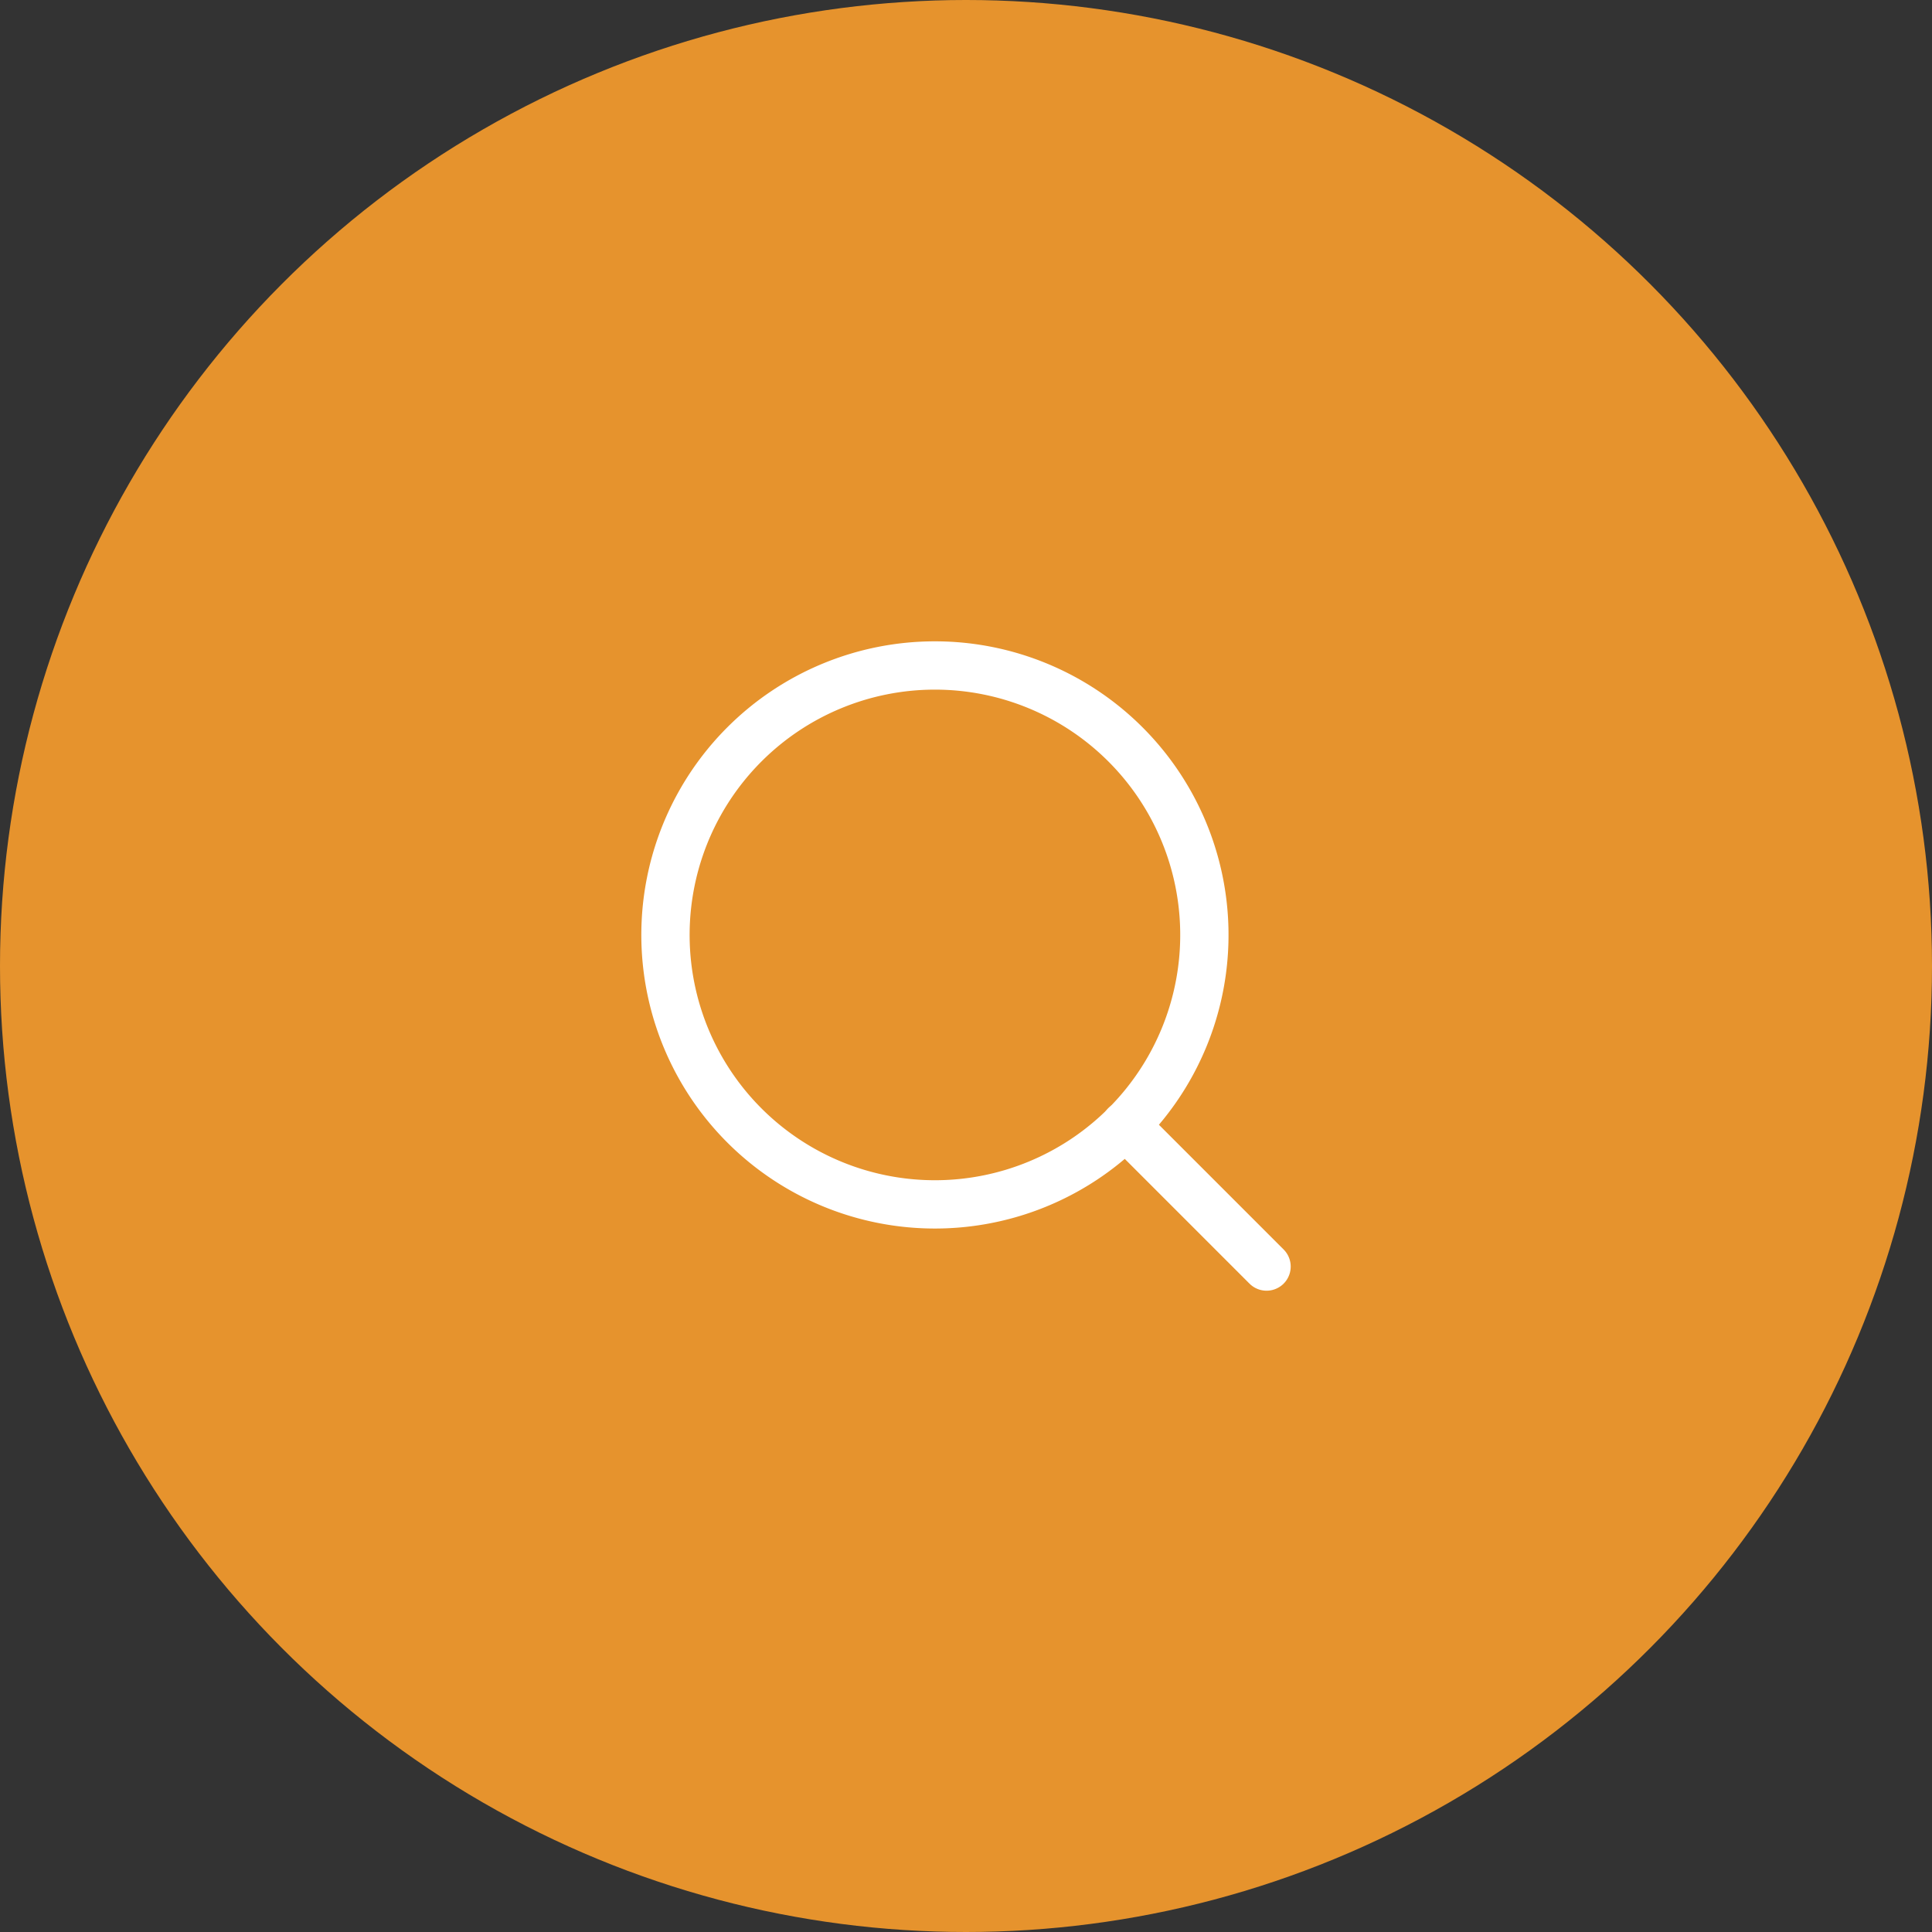
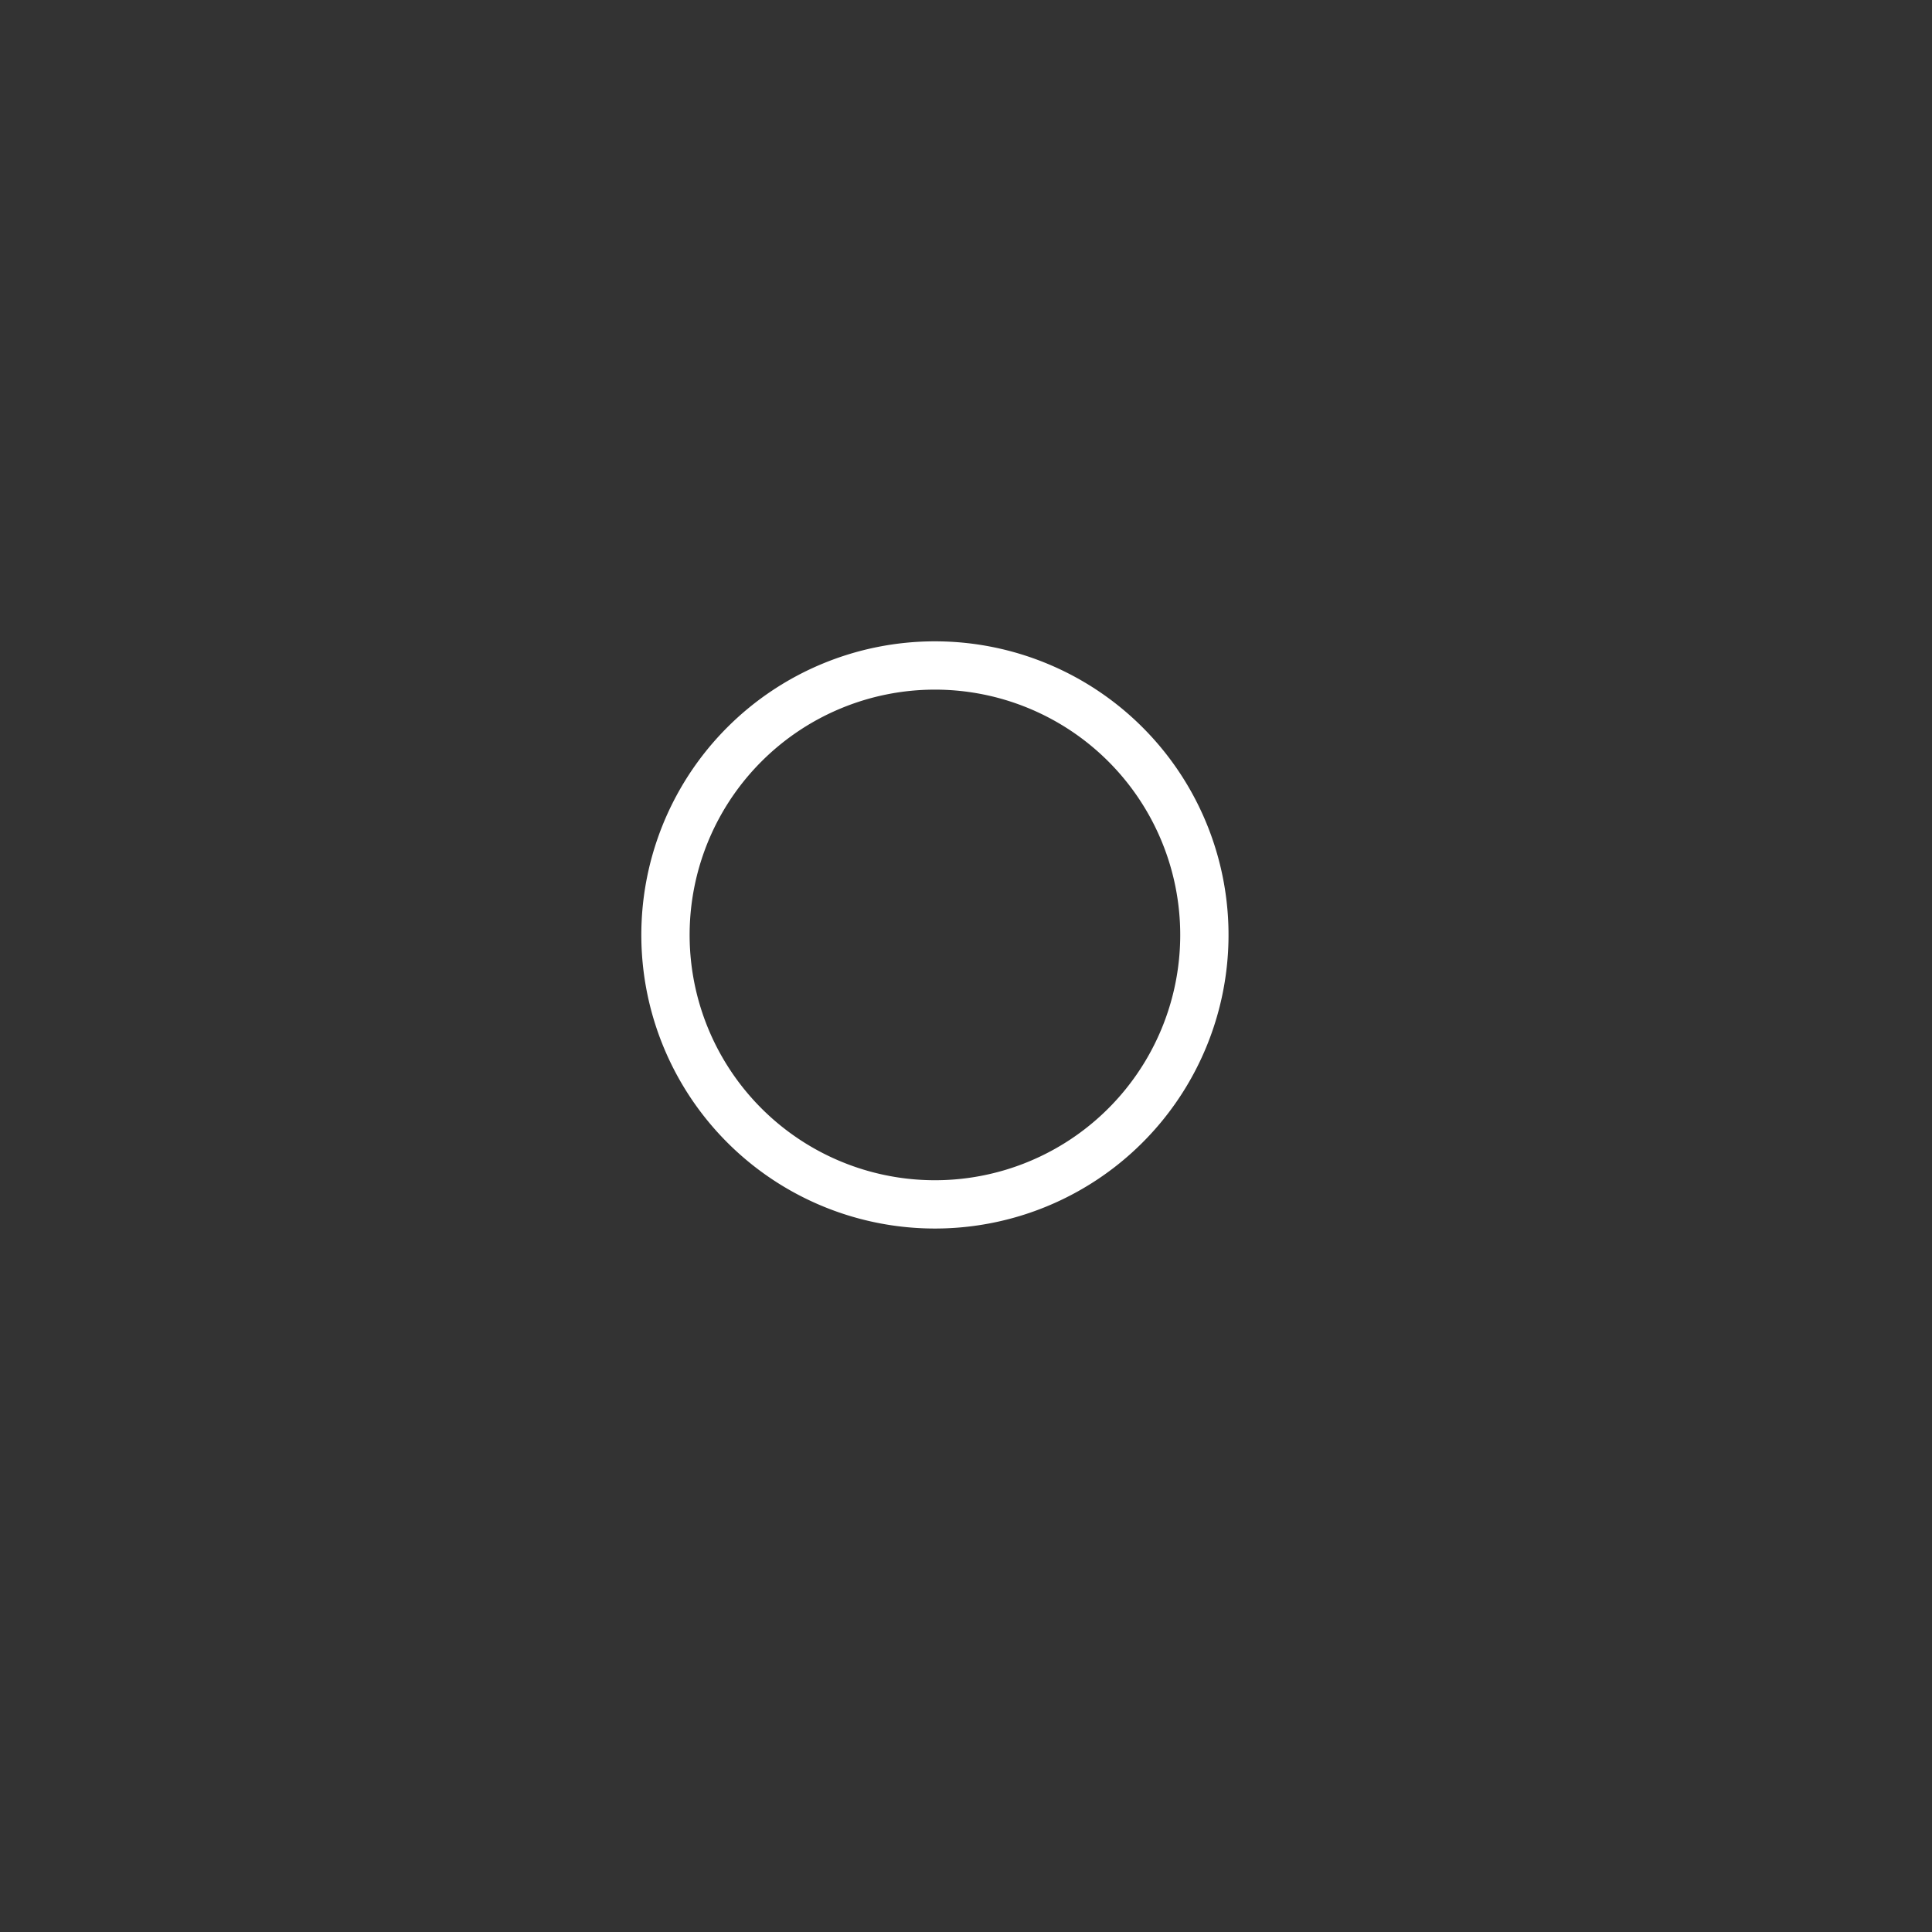
<svg xmlns="http://www.w3.org/2000/svg" width="60" height="60" viewBox="0 0 60 60">
  <rect x="0" y="0" width="60" height="60" fill="#333333" stroke="none" />
  <g id="Group_921" data-name="Group 921" transform="translate(-842 -636)">
    <g id="Group_889" data-name="Group 889" transform="translate(495 -150)">
-       <circle id="Ellipse_25" data-name="Ellipse 25" cx="30" cy="30" r="30" transform="translate(347 786)" fill="#e6932d" />
-     </g>
+       </g>
    <g id="Search_Loupe" data-name="Search, Loupe" transform="translate(856 650)">
      <g id="Group">
        <g id="Group-2" data-name="Group">
-           <path id="Path" d="M0,0H32V32H0Z" fill="none" />
          <path id="Path-2" data-name="Path" d="M14.285,2.451a8.368,8.368,0,1,1-11.834,0,8.368,8.368,0,0,1,11.834,0" transform="translate(6.667 6.667)" fill="none" stroke="#fff" stroke-linecap="round" stroke-linejoin="round" stroke-miterlimit="10" stroke-width="1.5" />
-           <path id="Path-3" data-name="Path" d="M4.387,4.387,0,0" transform="translate(20.947 20.947)" fill="none" stroke="#fff" stroke-linecap="round" stroke-linejoin="round" stroke-miterlimit="10" stroke-width="1.5" />
        </g>
      </g>
    </g>
  </g>
</svg>